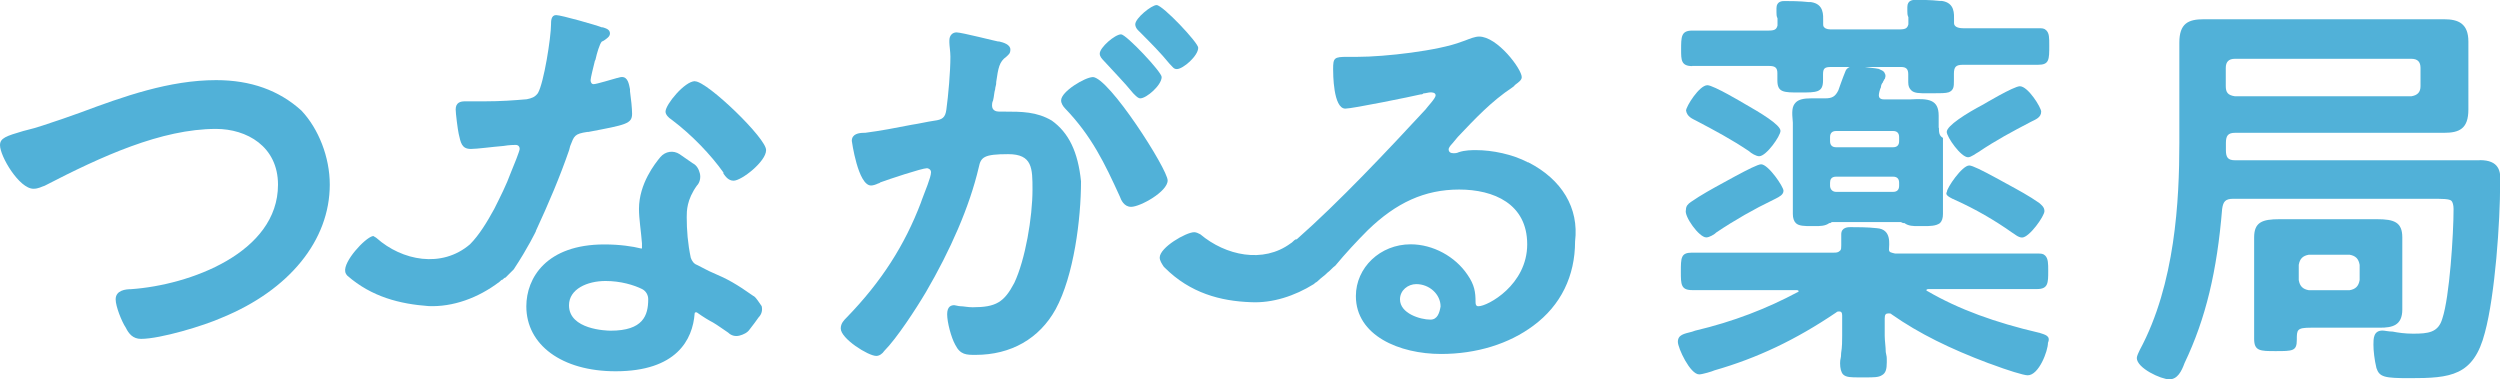
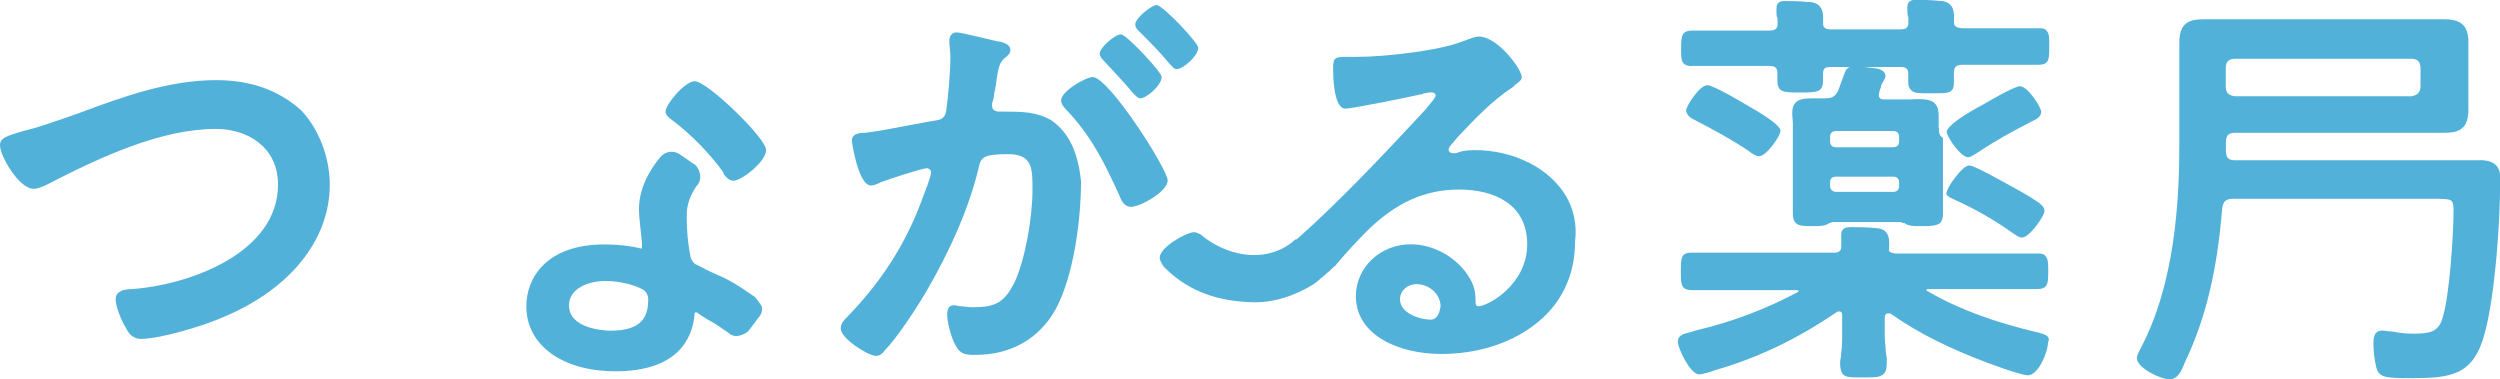
<svg xmlns="http://www.w3.org/2000/svg" id="_レイヤー_2" data-name="レイヤー 2" viewBox="0 0 192.18 29.17">
  <defs>
    <style>
      .cls-1 {
        fill: #51b1d8;
      }
    </style>
  </defs>
  <g id="_レイヤー" data-name="レイヤー">
    <g>
      <path class="cls-1" d="m16.61,6.16c-3.59,0-7.1,1.25-10.45,2.5-.47.16-.86.31-1.33.47h0c-1.17.39-2.03.7-2.73.86l-.31.08c-1.33.39-1.79.55-1.79,1.09,0,.86,1.48,3.35,2.57,3.35.39,0,.62-.16.86-.23,4.37-2.26,8.97-4.37,13.18-4.37,2.34,0,4.76,1.33,4.76,4.29,0,5.23-6.78,7.72-11.31,8.03-.39,0-1.17.08-1.17.78,0,.55.47,1.72.78,2.18.23.47.55.86,1.17.86,1.48,0,4.84-1.01,6.24-1.64,5.15-2.11,8.27-5.93,8.27-10.22,0-2.11-.86-4.29-2.18-5.69-1.72-1.56-3.9-2.34-6.55-2.34Z" />
      <path class="cls-1" d="m53.42,6.24c-.78,0-2.26,1.79-2.26,2.34,0,.23.23.47.47.62h0c1.56,1.17,3.04,2.73,3.98,4.06v.08c.16.23.39.55.78.55.62,0,2.5-1.48,2.5-2.34.08-.86-4.52-5.3-5.46-5.3Z" />
      <path class="cls-1" d="m87.11,7.17l.08.08c.16.16.31.31.47.31.47,0,1.64-1.01,1.64-1.64,0-.39-2.73-3.28-3.12-3.28-.47,0-1.64,1.01-1.64,1.48,0,.23.16.39.31.55.78.86,1.56,1.64,2.26,2.5Z" />
      <path class="cls-1" d="m80.87,9.28c-1.17-.7-2.34-.7-3.67-.7h-.39c-.23,0-.55-.08-.55-.47,0-.08,0-.23.08-.39.08-.31.08-.62.16-.86,0-.16.08-.31.08-.47v-.08c.16-1.09.23-1.56.78-1.95.16-.16.31-.23.31-.55,0-.39-.55-.55-.86-.62h-.08c-.08,0-2.81-.7-3.2-.7-.31,0-.55.23-.55.62v.16c0,.23.08.7.08,1.09,0,1.17-.16,2.96-.31,4.06-.08.62-.31.78-.94.86-.55.08-1.17.23-1.72.31-1.17.23-2.42.47-3.59.62h-.08c-.39,0-.94.08-.94.62,0,0,.47,3.43,1.48,3.43.16,0,.39-.08.55-.16.08,0,.16-.08.16-.08.62-.23,3.2-1.09,3.59-1.09.08,0,.31.08.31.31,0,.39-.47,1.48-.7,2.11l-.08.23c-1.25,3.28-3.04,6.08-5.69,8.81-.23.23-.47.47-.47.86,0,.78,2.11,2.11,2.73,2.11.23,0,.47-.16.62-.39.94-.94,2.42-3.2,3.2-4.52,1.87-3.2,3.35-6.55,4.06-9.59.16-.78.39-1.01,2.26-1.01s1.87,1.09,1.87,2.73c0,2.11-.55,5.38-1.4,7.17-.78,1.48-1.4,1.87-3.2,1.87-.39,0-.7-.08-.94-.08-.16,0-.39-.08-.47-.08-.23,0-.55.08-.55.7s.31,1.79.62,2.34c.39.78.86.78,1.56.78,2.73,0,4.91-1.25,6.16-3.51,1.4-2.57,1.95-6.94,1.95-9.83-.23-2.26-.94-3.74-2.26-4.68Z" />
      <path class="cls-1" d="m87.66,2.5c.78.78,1.56,1.56,2.26,2.42l.08.08c.16.16.23.31.47.31.47,0,1.64-1.01,1.64-1.64,0-.39-2.73-3.28-3.2-3.28-.39,0-1.64,1.01-1.64,1.48,0,.31.31.55.39.62Z" />
      <path class="cls-1" d="m83.99,5.93c-.55,0-2.42,1.09-2.42,1.79,0,.23.16.47.31.62h0c2.03,2.11,3.04,4.21,4.21,6.78.08.23.31.78.86.78.7,0,2.81-1.17,2.81-2.03s-4.52-7.95-5.77-7.95Z" />
-       <path class="cls-1" d="m184.67,23.79v-5.54c0-1.17-.62-1.4-1.95-1.4h-7.49c-1.33,0-1.95.23-1.95,1.4v7.8c0,.94.47.94,1.64.94,1.33,0,1.64,0,1.64-.86,0-.78,0-.94,1.09-.94h5.3c.94,0,1.72-.16,1.72-1.4Zm-4.06-1.48h-3.12c-.47-.08-.7-.31-.78-.78v-1.17c.08-.47.31-.7.78-.78h3.12c.47.08.7.31.78.78v1.17c-.08.47-.31.7-.78.78Z" />
      <path class="cls-1" d="m190.6,12.32h-18.79c-.55,0-.7-.23-.7-.78v-.55c0-.55.16-.78.7-.78h16.07c1.17,0,1.87-.31,1.87-1.79V3.2c0-1.4-.78-1.72-1.87-1.72h-18.48c-1.17,0-1.87.31-1.87,1.79v7.72c0,4.37-.31,10.84-3.04,15.91-.08.16-.23.47-.23.62,0,.78,1.87,1.64,2.5,1.64s.94-.62,1.17-1.25c1.64-3.43,2.5-7.1,2.89-11.85.08-.55.23-.78.86-.78h15.13c.94,0,1.48,0,1.64.16.08.08.16.31.16.62,0,1.95-.31,6.78-.86,8.42-.31,1.09-1.09,1.17-2.26,1.17-.62,0-1.17-.08-1.56-.16-.31,0-.62-.08-.78-.08-.7,0-.7.62-.7,1.09s.08,1.17.23,1.79c.23.7.62.78,2.57.78,3.12,0,4.91-.16,5.77-3.51.78-2.89,1.17-8.5,1.17-11.46.08-.94-.08-1.79-1.56-1.79Zm-19.5-7.1c0-.47.23-.7.7-.7h13.57c.47,0,.7.23.7.7v1.4c0,.47-.23.7-.7.78h-13.57c-.55-.08-.7-.31-.7-.78v-1.4Z" />
      <path class="cls-1" d="m117.45,12.48c-1.17-.62-2.73-.94-3.98-.94-.31,0-.86,0-1.33.16-.16.08-.31.08-.39.08-.23,0-.39-.08-.39-.31,0-.08.08-.23.31-.47l.39-.47c1.33-1.4,2.57-2.73,4.21-3.82.08-.08.16-.08.16-.16.31-.23.55-.39.55-.62,0-.62-1.87-3.12-3.28-3.12-.31,0-.7.16-1.09.31l-.23.08c-1.79.7-5.93,1.17-8.03,1.17h-.78c-1.01,0-1.09.08-1.09.94,0,.31,0,3.04.94,3.04.55,0,5.15-.94,5.77-1.09.08,0,.16,0,.23-.08.16,0,.39-.08.55-.08.08,0,.39,0,.39.23s-.62.86-.78,1.09c-2.89,3.12-6.63,7.1-9.9,9.98h-.08c-.16.08-.23.23-.39.31-2.11,1.56-4.99.94-6.94-.7h0c-.16-.08-.31-.16-.47-.16-.62,0-2.65,1.17-2.65,1.95,0,.23.16.47.31.7h0l.08.08h0c1.95,1.95,4.29,2.57,6.63,2.65,1.64.08,3.35-.47,4.84-1.4h0l.08-.08c.16-.08.23-.16.39-.31s.31-.23.47-.39l.08-.08c.23-.16.39-.39.62-.55.78-.94,1.64-1.87,2.5-2.73,2.18-2.11,4.37-3.12,7.02-3.12s5.23,1.09,5.23,4.21-3.04,4.76-3.74,4.76c-.08,0-.23,0-.23-.31,0-.78-.08-1.33-.62-2.11-.94-1.4-2.65-2.34-4.37-2.34-2.34,0-4.21,1.79-4.21,3.98,0,3.04,3.35,4.45,6.55,4.45,2.73,0,5.23-.78,7.1-2.18,2.11-1.56,3.2-3.82,3.2-6.47.31-2.57-1.01-4.76-3.59-6.08Zm-7.49,12.09c-.78,0-2.34-.47-2.34-1.56,0-.7.62-1.17,1.25-1.17,1.01,0,1.87.78,1.87,1.72-.08.47-.23,1.01-.78,1.01Z" />
-       <path class="cls-1" d="m41.18,17.78c1.01-2.18,1.87-4.21,2.57-6.24l.08-.31c.31-.78.31-.94,1.33-1.09h.08c2.89-.55,3.35-.62,3.35-1.4,0-.39-.08-1.17-.16-1.72v-.16c-.08-.39-.16-.94-.62-.94-.16,0-.31.08-.39.08-.31.08-1.56.47-1.79.47-.16,0-.23-.16-.23-.31s.23-1.09.31-1.4c0-.08.08-.16.08-.23.08-.39.31-1.17.47-1.33l.16-.08c.23-.16.47-.31.47-.55,0-.31-.31-.39-.55-.47h-.08c-.39-.16-3.12-.94-3.51-.94s-.39.47-.39.7c0,1.01-.55,4.52-1.01,5.3-.23.31-.47.39-.86.47h0c-.94.08-1.95.16-3.28.16h-1.48c-.31,0-.7.08-.7.62,0,.31.16,1.56.23,1.87.16.7.23,1.17.94,1.17.47,0,1.64-.16,2.5-.23.47-.08.86-.08.94-.08.23,0,.31.16.31.31s-.47,1.33-.7,1.87c-.31.86-.78,1.79-1.25,2.73-.55,1.01-1.17,2.03-1.87,2.73-2.18,1.87-5.23,1.25-7.17-.47h0c-.08-.08-.16-.08-.23-.16h-.08c-.62.16-2.26,1.95-2.11,2.73,0,.08.08.23.16.31,1.87,1.64,4.06,2.18,6.24,2.34,1.87.08,3.82-.62,5.46-1.87h0c.08-.08.16-.16.23-.16.08-.08.16-.16.23-.16.16-.16.31-.31.47-.47q.08-.08.16-.16h0c1.09-1.64,1.72-2.96,1.72-2.96Z" />
      <path class="cls-1" d="m130.39,9.28c1.48.78,2.65,1.4,4.06,2.34.16.16.55.39.78.39.55,0,1.64-1.56,1.64-1.95,0-.47-1.56-1.4-2.81-2.11,0,0-2.34-1.4-2.81-1.4-.62,0-1.64,1.64-1.64,1.95.08.47.47.62.78.78Z" />
-       <path class="cls-1" d="m131.17,18.25c.23,0,.62-.23.78-.39,1.4-.94,2.89-1.79,4.37-2.5l.16-.08c.31-.16.62-.31.62-.62s-1.17-2.03-1.72-2.03c-.23,0-1.01.39-2.03.94l-.86.47c-.86.47-1.72.94-2.5,1.48-.23.16-.39.31-.39.62-.16.47,1.01,2.11,1.56,2.11Z" />
      <path class="cls-1" d="m152.07,11.7c1.4-.94,2.57-1.56,4.06-2.34.31-.16.78-.31.78-.78,0-.31-1.01-1.95-1.64-1.95-.47,0-2.81,1.4-2.81,1.4-1.33.7-2.81,1.64-2.81,2.11,0,.39,1.09,1.95,1.64,1.95.23,0,.62-.31.78-.39Z" />
      <path class="cls-1" d="m150.13,15.29l.16.08c1.56.7,3.04,1.56,4.37,2.5.16.08.47.39.78.39.55,0,1.72-1.64,1.72-2.03,0-.31-.23-.47-.39-.62-.78-.55-1.64-1.01-2.5-1.48l-.86-.47c-1.01-.55-1.79-.94-2.03-.94-.55,0-1.72,1.72-1.72,2.03-.16.23.16.39.47.55Z" />
      <path class="cls-1" d="m156.75,25.58c-3.35-.78-6.16-1.79-8.58-3.2-.08,0-.08-.08-.08-.08,0-.08.16-.08.16-.08h8.34c.86,0,.86-.47.86-1.4h0c0-.55,0-.94-.23-1.17-.16-.16-.31-.16-.62-.16h-10.92c-.31-.08-.47-.08-.47-.31,0-.39.23-1.56-.94-1.64-.7-.08-1.56-.08-2.03-.08-.16,0-.7,0-.7.55v.86c0,.16,0,.31-.08.39-.16.16-.31.16-.47.16h-10.92c-.86,0-.86.39-.86,1.48,0,.94,0,1.4.86,1.4h8.03s.16,0,.16.08c0,0,0,.08-.08.08-2.34,1.25-4.91,2.26-7.88,2.96l-.23.08c-.62.16-1.09.23-1.09.78,0,.47.94,2.5,1.64,2.5.23,0,1.01-.23,1.17-.31,3.28-.94,6.24-2.34,9.36-4.45.08-.08.16-.08.23-.08.16,0,.23.08.23.31v1.56c0,.39,0,.86-.08,1.33,0,.47-.08.39-.08.78s.08.7.23.86c.23.23.62.23,1.25.23h.47c.62,0,1.01,0,1.25-.16.31-.16.39-.47.39-1.01,0-.47,0-.39-.08-.78,0-.39-.08-.86-.08-1.25v-1.33c0-.31.08-.39.31-.39.08,0,.16,0,.23.08,2.11,1.48,4.52,2.65,7.41,3.74l.23.08c1.25.47,2.5.86,2.81.86.86,0,1.56-1.87,1.56-2.5.23-.55-.23-.62-.7-.78Z" />
      <path class="cls-1" d="m130.08,5.07h5.93c.47,0,.62.16.62.55v.55c0,.94.47.94,1.72.94,1.33,0,1.79,0,1.79-.94v-.47c0-.47.16-.55.62-.55h5.38c.39,0,.55.16.55.55v.62c0,.31.08.47.23.62.23.23.62.23,1.25.23h.39c.62,0,1.01,0,1.25-.08.39-.16.39-.47.39-.86v-.55c0-.55.16-.7.7-.7h5.77c.86,0,.86-.39.86-1.48h0c0-.62,0-.94-.23-1.17-.16-.16-.31-.16-.62-.16h-5.77c-.47,0-.7-.16-.7-.39h0v-.23h0c0-.47.08-1.33-.94-1.48h-.16c-.7-.08-1.48-.08-1.87-.08-.16,0-.62,0-.62.55v.31c0,.16,0,.31.08.47v.55h0c-.08.31-.23.39-.7.39h-5.15c-.23,0-.47,0-.62-.16-.08-.08-.08-.16-.08-.23v-.23c0-.47.08-1.33-.94-1.48h-.16c-.7-.08-1.48-.08-1.87-.08-.16,0-.62,0-.62.55v.31c0,.16,0,.31.08.47v.55c-.08.31-.23.39-.7.39h-5.85c-.86,0-.86.47-.86,1.48,0,.78,0,1.25.86,1.25Z" />
      <path class="cls-1" d="m149.03,9.83v-.94c0-1.25-.78-1.33-2.18-1.25h-2.03c-.31,0-.39-.16-.39-.31s.08-.47.16-.62c0-.16.08-.31.16-.39q0-.08.08-.16c0-.08.08-.08.08-.16.08-.23,0-.31-.08-.47-.16-.16-.31-.16-.39-.23-.31-.08-.86-.08-1.48-.23h-.39c-.31,0-.62.16-.7.39-.23.55-.55,1.48-.55,1.48-.23.47-.47.62-1.01.62h-1.09c-.55,0-.94.08-1.17.31-.31.31-.31.7-.23,1.56v7.02c0,.31.08.55.23.7.23.23.7.23,1.17.23h.31c.39,0,.78,0,1.09-.23h.08q.08-.08.16-.08h5.23c.08,0,.16.08.23.08h.08c.31.23.7.23,1.01.23h.47c.47,0,.94,0,1.25-.23.16-.16.23-.39.23-.7v-5.85c-.31-.16-.31-.47-.31-.78Zm-3.04,4.45c0,.31-.16.47-.47.47h-4.37c-.31,0-.47-.23-.47-.47v-.23c0-.23.08-.47.47-.47h4.37c.31,0,.47.16.47.47v.23Zm0-3.43c0,.31-.16.47-.47.47h-4.37c-.31,0-.47-.16-.47-.47v-.31c0-.31.16-.47.47-.47h4.37c.31,0,.47.16.47.47v.31Z" />
      <path class="cls-1" d="m57.94,22.77c-1.33-.94-2.03-1.33-3.12-1.79-.39-.16-.78-.39-1.25-.62-.23-.08-.39-.31-.47-.55-.23-1.09-.31-2.11-.31-3.12,0-.47,0-1.33.78-2.42.23-.23.31-.62.23-.94-.08-.31-.23-.62-.55-.78l-1.01-.7c-.47-.31-1.09-.23-1.48.23-.39.47-1.64,2.03-1.64,3.98,0,.78.16,1.72.23,2.65v.39h-.08c-.62-.16-1.64-.31-2.81-.31-4.45,0-6,2.57-6,4.76,0,2.96,2.73,4.99,6.86,4.99,4.68,0,5.93-2.42,6.08-4.45,0,0,0-.08.08-.08h.08c.55.39.94.62,1.25.78.39.23.7.47,1.17.78.23.23.55.31.86.23.31-.08.62-.23.78-.47.31-.39.47-.62.7-.94.23-.23.31-.55.23-.86-.23-.31-.39-.62-.62-.78Zm-11,2.65c-.31,0-3.2-.08-3.2-1.95,0-1.25,1.4-1.87,2.81-1.87,1.17,0,2.18.31,2.81.62.31.16.47.47.47.78,0,1.25-.39,2.42-2.89,2.42Z" />
    </g>
  </g>
</svg>